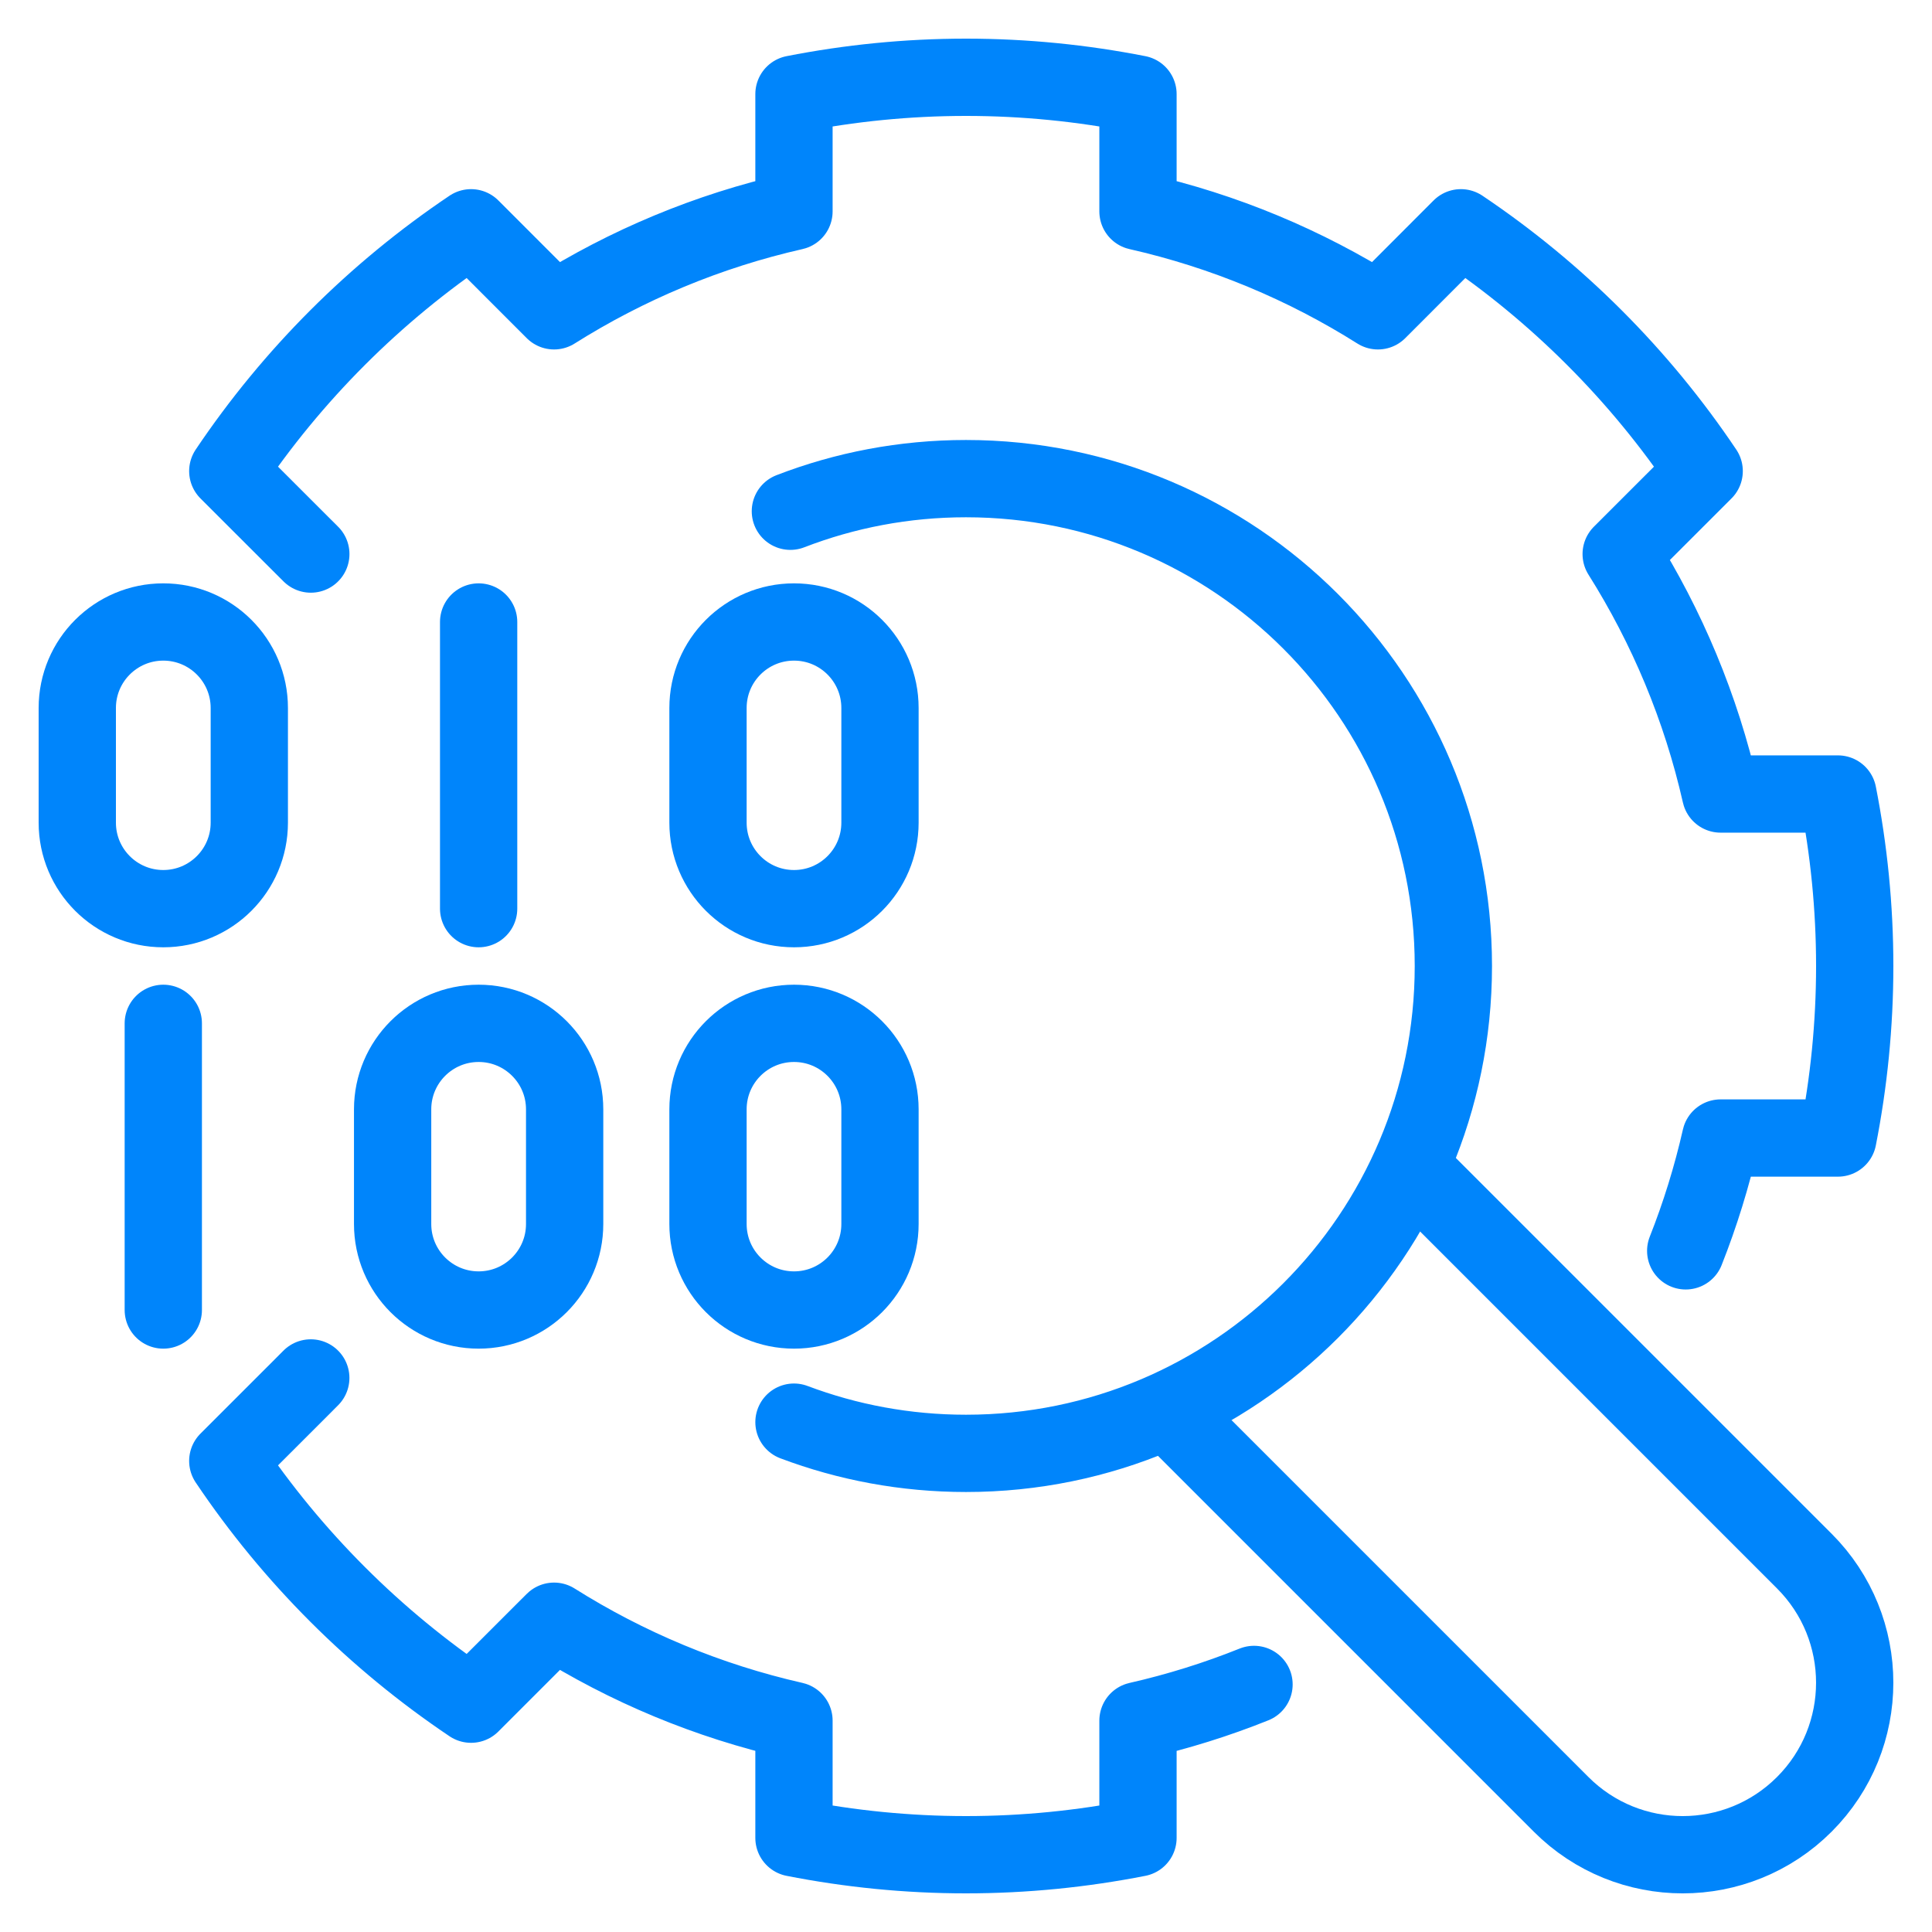
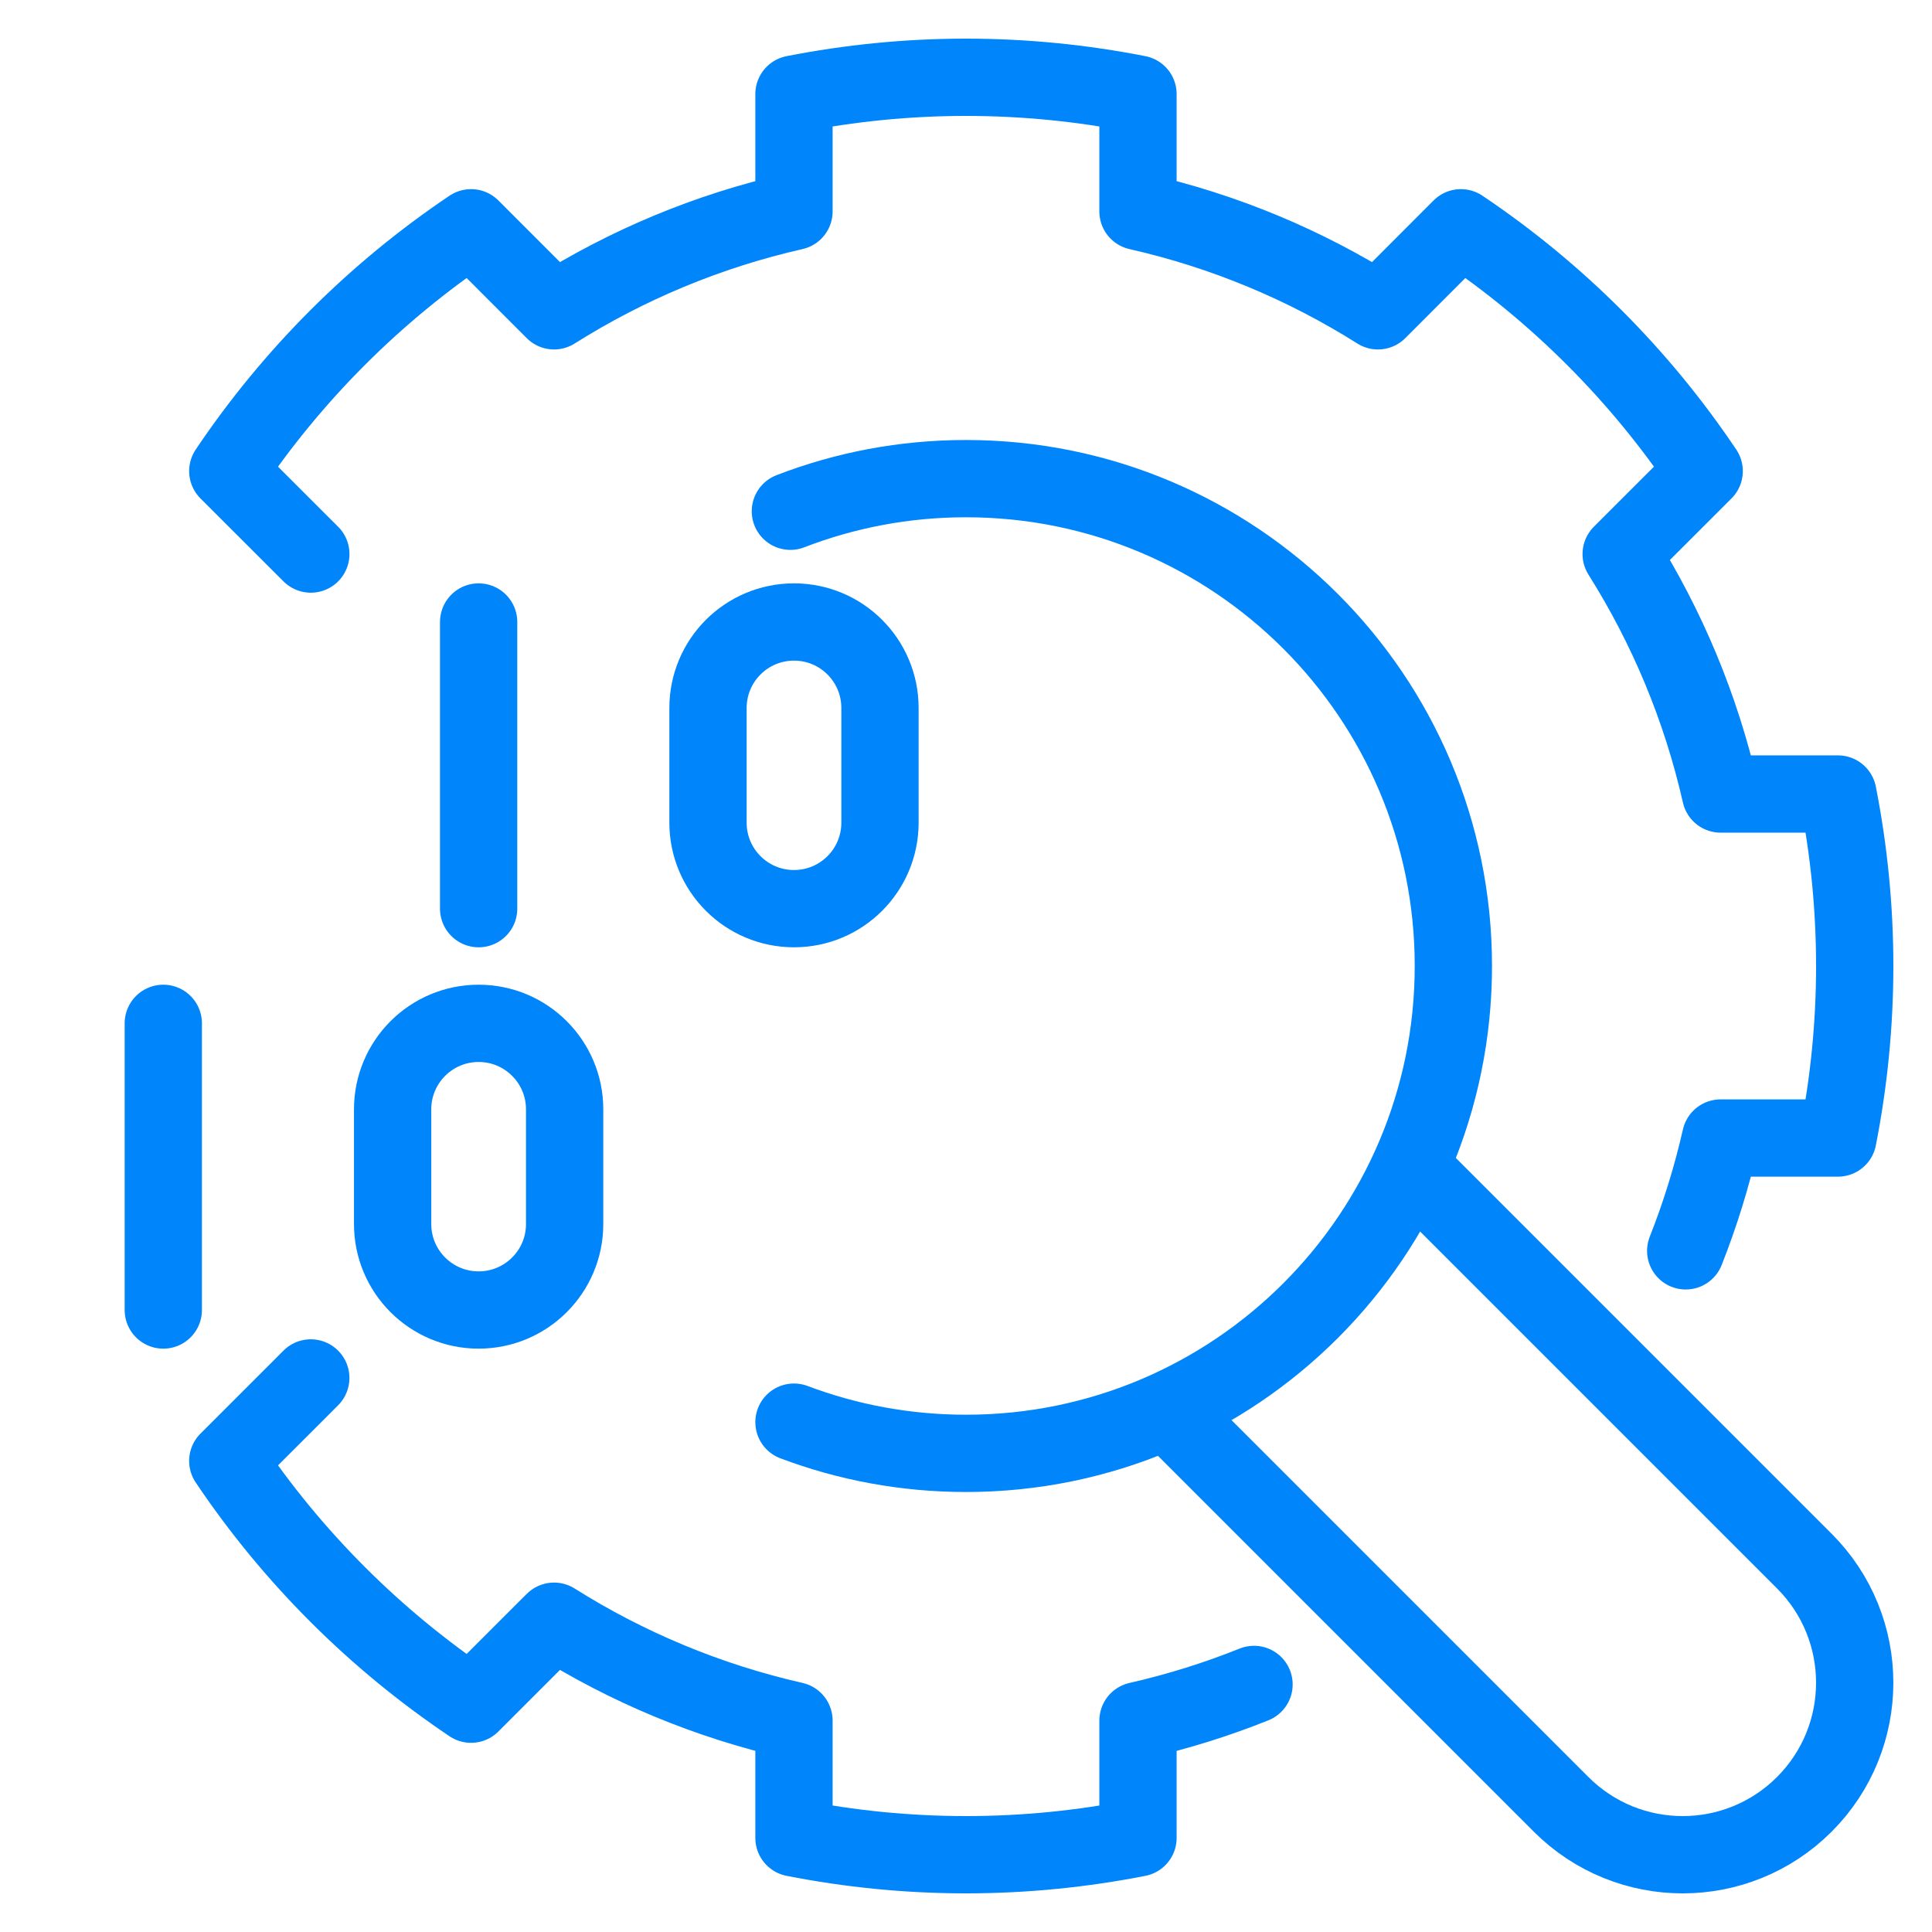
<svg xmlns="http://www.w3.org/2000/svg" width="50" height="50" viewBox="0 0 50 50" fill="none">
  <path d="M30.245 36.54L40.401 46.696C42.139 48.435 44.958 48.435 46.696 46.696C48.434 44.958 48.434 42.139 46.696 40.401L36.512 30.217" stroke="#0085FB" stroke-width="2" stroke-miterlimit="10" stroke-linecap="round" stroke-linejoin="round" />
-   <path d="M8.043 35.661L7.772 35.933L5.895 37.809C7.564 40.294 9.706 42.435 12.191 44.104L14.067 42.228L14.339 41.957C16.221 43.142 18.314 44.022 20.548 44.529V44.913V47.565C21.989 47.848 23.477 48 25 48C26.524 48 28.011 47.848 29.451 47.565V44.914V44.53C30.485 44.295 31.488 43.981 32.454 43.593" stroke="#0085FB" stroke-width="2" stroke-miterlimit="10" stroke-linecap="round" stroke-linejoin="round" />
+   <path d="M8.043 35.661L7.772 35.933L5.895 37.809C7.564 40.294 9.706 42.435 12.191 44.104L14.067 42.228L14.339 41.957C16.221 43.142 18.314 44.022 20.548 44.529V47.565C21.989 47.848 23.477 48 25 48C26.524 48 28.011 47.848 29.451 47.565V44.914V44.53C30.485 44.295 31.488 43.981 32.454 43.593" stroke="#0085FB" stroke-width="2" stroke-miterlimit="10" stroke-linecap="round" stroke-linejoin="round" />
  <path d="M43.626 32.372C43.998 31.432 44.301 30.456 44.529 29.452H44.912H47.565C47.848 28.011 48 26.524 48 25C48 23.477 47.848 21.989 47.565 20.549H44.912H44.529C44.022 18.314 43.142 16.222 41.956 14.339L42.227 14.068L44.104 12.192C42.435 9.706 40.294 7.565 37.808 5.895L35.932 7.773L35.661 8.044C33.779 6.857 31.687 5.978 29.451 5.471V5.088V2.435C28.011 2.152 26.524 2 25 2C23.477 2 21.989 2.152 20.548 2.435V5.088V5.471C18.313 5.978 16.221 6.858 14.339 8.044L14.067 7.772L12.191 5.895C9.706 7.565 7.565 9.706 5.895 12.192L7.772 14.068L8.044 14.339" stroke="#0085FB" stroke-width="2" stroke-miterlimit="10" stroke-linecap="round" stroke-linejoin="round" />
  <path d="M20.455 13.231C21.865 12.686 23.398 12.387 25 12.387C31.966 12.387 37.613 18.034 37.613 25C37.613 31.966 31.966 37.613 25 37.613C23.433 37.613 21.933 37.327 20.548 36.805" stroke="#0085FB" stroke-width="2" stroke-miterlimit="10" stroke-linecap="round" stroke-linejoin="round" />
-   <path d="M6.452 21.29C6.452 22.52 5.455 23.516 4.226 23.516C2.997 23.516 2 22.52 2 21.29V18.323C2 17.093 2.997 16.097 4.226 16.097C5.455 16.097 6.452 17.093 6.452 18.323V21.29Z" stroke="#0085FB" stroke-width="2" stroke-miterlimit="10" stroke-linecap="round" stroke-linejoin="round" />
  <path d="M22.774 21.29C22.774 22.52 21.778 23.516 20.549 23.516C19.319 23.516 18.323 22.52 18.323 21.29V18.323C18.323 17.093 19.319 16.097 20.549 16.097C21.778 16.097 22.774 17.093 22.774 18.323V21.29Z" stroke="#0085FB" stroke-width="2" stroke-miterlimit="10" stroke-linecap="round" stroke-linejoin="round" />
  <path d="M12.387 23.516V16.097" stroke="#0085FB" stroke-width="2" stroke-miterlimit="10" stroke-linecap="round" stroke-linejoin="round" />
  <path d="M14.613 31.677C14.613 32.907 13.616 33.903 12.387 33.903C11.158 33.903 10.161 32.907 10.161 31.677V28.71C10.161 27.48 11.158 26.484 12.387 26.484C13.616 26.484 14.613 27.48 14.613 28.71V31.677Z" stroke="#0085FB" stroke-width="2" stroke-miterlimit="10" stroke-linecap="round" stroke-linejoin="round" />
-   <path d="M22.774 31.677C22.774 32.907 21.778 33.903 20.549 33.903C19.319 33.903 18.323 32.907 18.323 31.677V28.71C18.323 27.48 19.319 26.484 20.549 26.484C21.778 26.484 22.774 27.48 22.774 28.71V31.677Z" stroke="#0085FB" stroke-width="2" stroke-miterlimit="10" stroke-linecap="round" stroke-linejoin="round" />
  <path d="M4.226 33.903V26.484" stroke="#0085FB" stroke-width="2" stroke-miterlimit="10" stroke-linecap="round" stroke-linejoin="round" />
</svg>